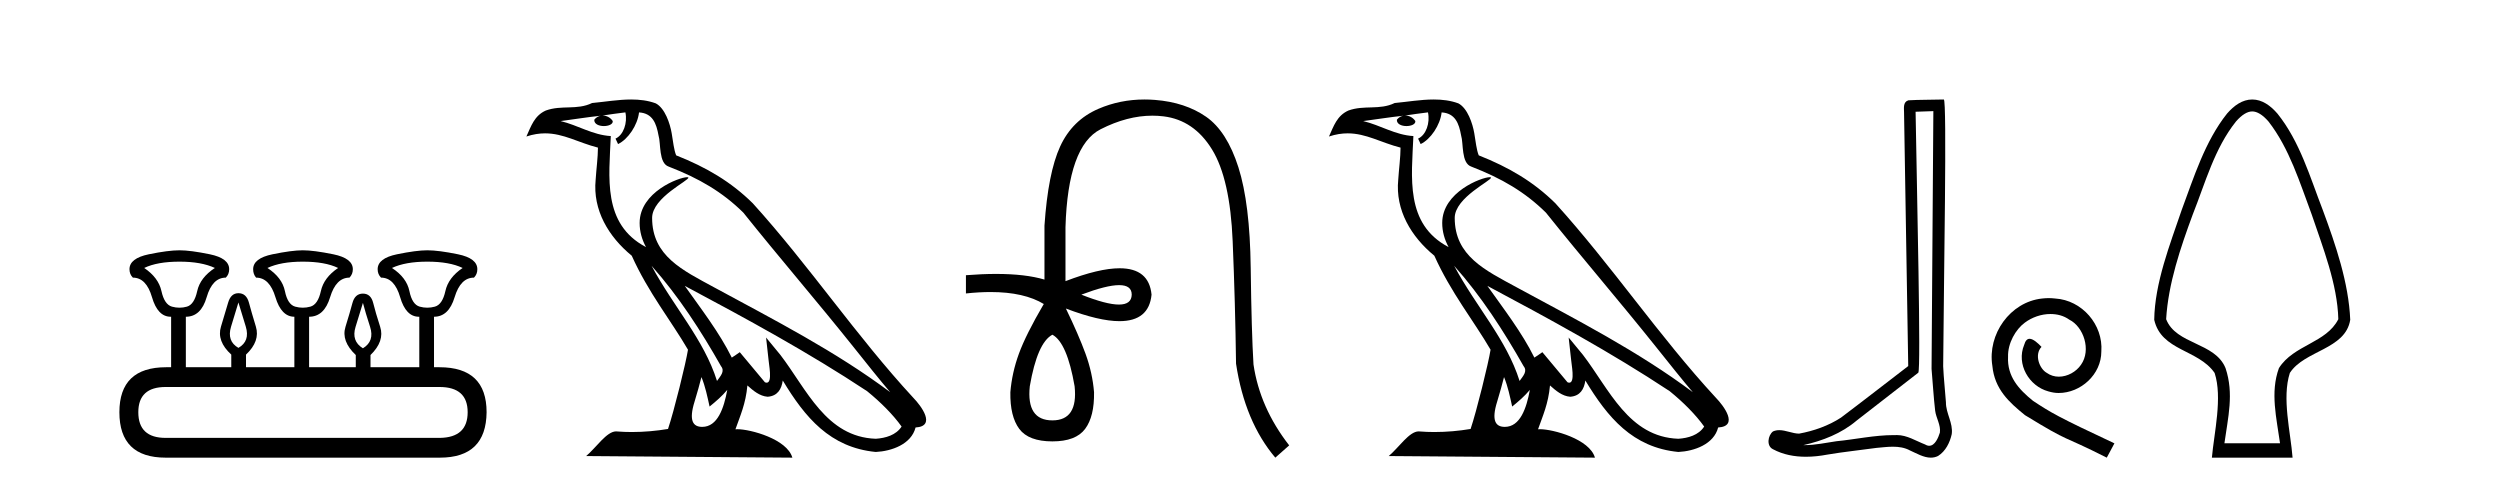
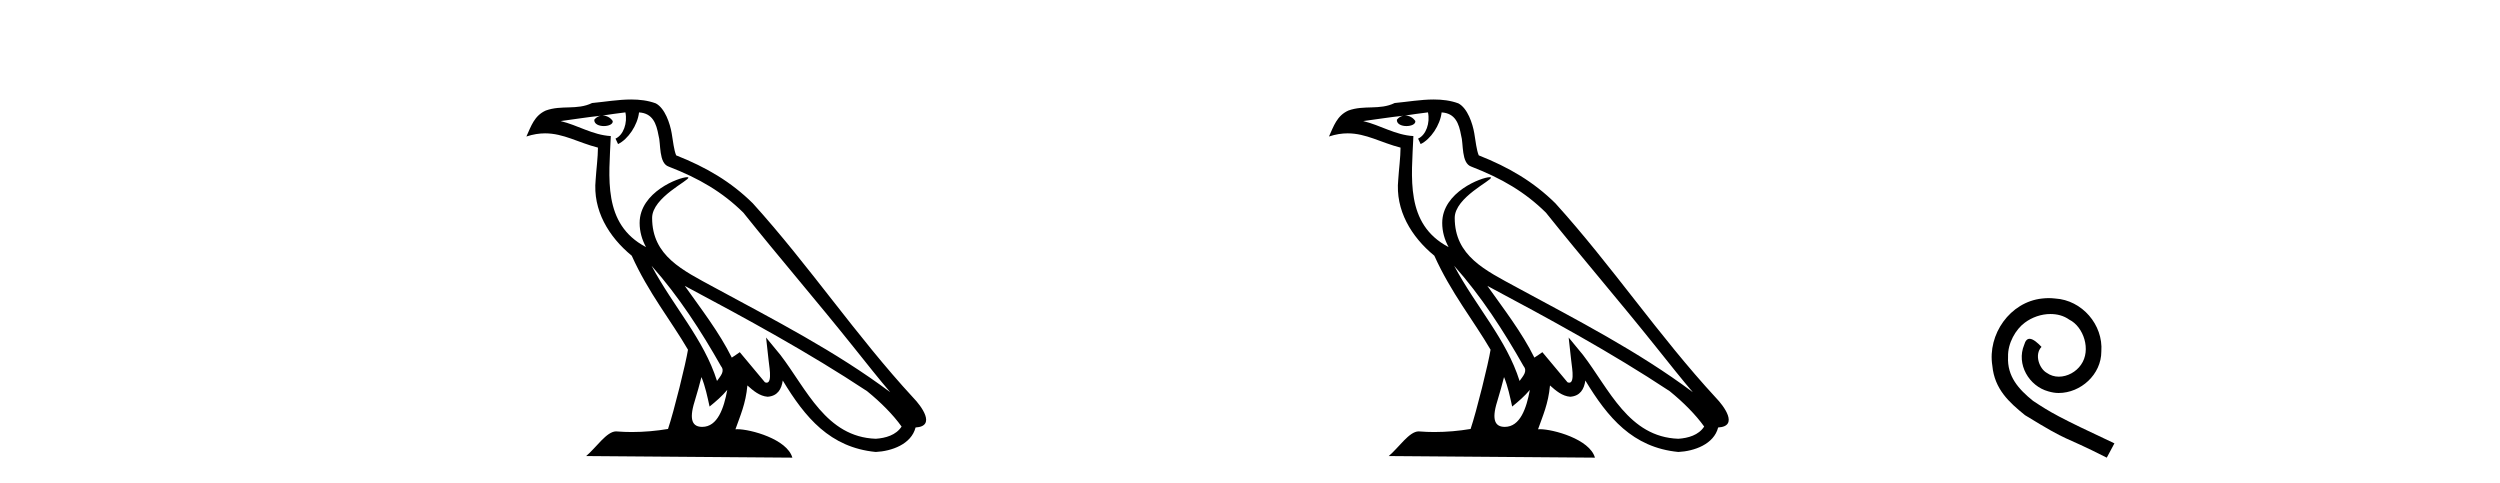
<svg xmlns="http://www.w3.org/2000/svg" width="212.0" height="41.0">
-   <path d="M 15.225 22.188 Q 17.08 22.188 18.221 22.723 Q 16.973 23.543 16.723 24.684 Q 16.473 25.826 15.849 26.004 Q 15.537 26.093 15.22 26.093 Q 14.904 26.093 14.583 26.004 Q 13.941 25.826 13.691 24.684 Q 13.441 23.543 12.229 22.723 Q 13.334 22.188 15.225 22.188 ZM 25.676 22.188 Q 27.566 22.188 28.672 22.723 Q 27.459 23.543 27.21 24.684 Q 26.96 25.826 26.318 26.004 Q 25.997 26.093 25.676 26.093 Q 25.355 26.093 25.034 26.004 Q 24.392 25.826 24.16 24.684 Q 23.928 23.543 22.68 22.723 Q 23.821 22.188 25.676 22.188 ZM 36.234 22.188 Q 38.124 22.188 39.23 22.723 Q 38.017 23.543 37.768 24.684 Q 37.518 25.826 36.876 26.004 Q 36.555 26.093 36.234 26.093 Q 35.913 26.093 35.592 26.004 Q 34.95 25.826 34.718 24.684 Q 34.486 23.543 33.238 22.723 Q 34.379 22.188 36.234 22.188 ZM 20.218 25.648 Q 20.468 26.468 20.843 27.698 Q 21.217 28.929 20.218 29.5 Q 19.22 28.929 19.594 27.698 Q 19.969 26.468 20.218 25.648 ZM 30.776 25.683 Q 30.99 26.504 31.383 27.716 Q 31.775 28.929 30.776 29.535 Q 29.778 28.929 30.152 27.716 Q 30.527 26.504 30.776 25.683 ZM 37.268 32.817 Q 39.658 32.817 39.658 34.957 Q 39.658 37.097 37.304 37.133 L 14.048 37.133 Q 11.729 37.133 11.729 34.957 Q 11.729 32.817 14.048 32.817 ZM 15.225 21.225 Q 14.262 21.225 12.621 21.563 Q 10.98 21.902 10.98 22.83 Q 10.98 23.258 11.266 23.543 Q 12.407 23.543 12.889 25.202 Q 13.37 26.86 14.476 26.86 L 14.511 26.86 L 14.511 31.141 L 14.083 31.141 Q 10.124 31.141 10.124 34.957 Q 10.124 38.809 14.048 38.809 L 37.304 38.809 Q 41.227 38.809 41.263 34.957 Q 41.263 31.141 37.268 31.141 L 36.804 31.141 L 36.804 26.86 Q 38.053 26.86 38.552 25.202 Q 39.052 23.543 40.193 23.543 Q 40.478 23.258 40.478 22.83 Q 40.478 21.902 38.838 21.563 Q 37.197 21.225 36.234 21.225 Q 35.306 21.225 33.666 21.563 Q 32.025 21.902 32.025 22.83 Q 32.025 23.258 32.31 23.543 Q 33.452 23.543 33.933 25.202 Q 34.415 26.86 35.52 26.86 L 35.556 26.86 L 35.556 31.141 L 31.418 31.141 L 31.418 30.106 Q 32.631 28.929 32.239 27.716 Q 31.847 26.504 31.65 25.701 Q 31.454 24.898 30.776 24.898 Q 30.099 24.898 29.885 25.701 Q 29.671 26.504 29.296 27.716 Q 28.922 28.929 30.17 30.106 L 30.17 31.141 L 26.211 31.141 L 26.211 26.86 Q 27.495 26.86 27.994 25.202 Q 28.494 23.543 29.635 23.543 Q 29.92 23.258 29.92 22.83 Q 29.92 21.902 28.262 21.563 Q 26.603 21.225 25.676 21.225 Q 24.748 21.225 23.108 21.563 Q 21.467 21.902 21.467 22.83 Q 21.467 23.258 21.717 23.543 Q 22.858 23.543 23.357 25.202 Q 23.857 26.86 24.962 26.86 L 24.962 31.141 L 20.861 31.141 L 20.861 30.07 Q 22.073 28.929 21.699 27.698 Q 21.324 26.468 21.11 25.665 Q 20.896 24.863 20.218 24.863 Q 19.576 24.863 19.345 25.665 Q 19.113 26.468 18.738 27.698 Q 18.364 28.929 19.612 30.07 L 19.612 31.141 L 15.76 31.141 L 15.76 26.86 Q 17.044 26.86 17.525 25.202 Q 18.007 23.543 19.148 23.543 Q 19.434 23.258 19.434 22.83 Q 19.434 21.902 17.793 21.563 Q 16.152 21.225 15.225 21.225 Z" style="fill:#000000;stroke:none" />
  <path d="M 55.253 22.54 L 55.253 22.54 C 57.547 25.118 59.447 28.06 61.14 31.048 C 61.496 31.486 61.095 31.888 60.802 32.305 C 59.686 28.763 57.119 26.03 55.253 22.54 ZM 53.033 9.529 C 53.224 10.422 52.872 11.451 52.195 11.755 L 52.411 12.217 C 53.257 11.815 54.069 10.612 54.19 9.532 C 55.345 9.601 55.66 10.47 55.841 11.479 C 56.057 12.168 55.838 13.841 56.711 14.13 C 59.292 15.129 61.264 16.285 63.034 18.031 C 66.089 21.852 69.282 25.552 72.337 29.376 C 73.524 30.865 74.609 32.228 75.49 33.257 C 70.851 29.789 65.667 27.136 60.582 24.38 C 57.879 22.911 55.3 21.71 55.3 18.477 C 55.3 16.738 58.504 15.281 58.372 15.055 C 58.361 15.035 58.324 15.026 58.265 15.026 C 57.608 15.026 54.241 16.274 54.241 18.907 C 54.241 19.637 54.436 20.313 54.775 20.944 C 54.77 20.944 54.765 20.943 54.76 20.943 C 51.067 18.986 51.653 15.028 51.796 11.538 C 50.262 11.453 48.998 10.616 47.541 10.267 C 48.671 10.121 49.798 9.933 50.931 9.816 L 50.931 9.816 C 50.718 9.858 50.524 9.982 50.394 10.154 C 50.376 10.526 50.796 10.69 51.207 10.69 C 51.607 10.69 51.997 10.534 51.96 10.264 C 51.779 9.982 51.449 9.799 51.111 9.799 C 51.101 9.799 51.091 9.799 51.082 9.799 C 51.645 9.719 52.396 9.599 53.033 9.529 ZM 59.483 31.976 C 59.813 32.78 59.985 33.632 60.172 34.476 C 60.71 34.04 61.232 33.593 61.673 33.06 L 61.673 33.06 C 61.386 34.623 60.849 36.199 59.548 36.199 C 58.76 36.199 58.395 35.667 58.9 34.054 C 59.138 33.293 59.328 32.566 59.483 31.976 ZM 58.069 24.242 L 58.069 24.242 C 63.335 27.047 68.549 29.879 73.529 33.171 C 74.702 34.122 75.747 35.181 76.455 36.172 C 75.985 36.901 75.092 37.152 74.266 37.207 C 70.051 37.06 68.401 32.996 66.174 30.093 L 64.963 28.622 L 65.172 30.507 C 65.186 30.846 65.534 32.452 65.015 32.452 C 64.971 32.452 64.921 32.44 64.863 32.415 L 62.733 29.865 C 62.505 30.015 62.291 30.186 62.056 30.325 C 60.999 28.187 59.452 26.196 58.069 24.242 ZM 53.524 8.437 C 52.418 8.437 51.284 8.636 50.208 8.736 C 48.926 9.361 47.628 8.884 46.283 9.373 C 45.312 9.809 45.04 10.693 44.638 11.576 C 45.21 11.386 45.731 11.308 46.222 11.308 C 47.789 11.308 49.05 12.097 50.706 12.518 C 50.703 13.349 50.573 14.292 50.511 15.242 C 50.254 17.816 51.611 20.076 53.572 21.685 C 54.977 24.814 56.921 27.214 58.341 29.655 C 58.171 30.752 57.151 34.89 56.648 36.376 C 55.662 36.542 54.61 36.636 53.576 36.636 C 53.158 36.636 52.743 36.62 52.337 36.588 C 52.306 36.584 52.274 36.582 52.243 36.582 C 51.445 36.582 50.567 37.945 49.707 38.673 L 67.192 38.809 C 66.746 37.233 63.639 36.397 62.535 36.397 C 62.472 36.397 62.415 36.399 62.365 36.405 C 62.755 35.29 63.241 34.243 63.379 32.686 C 63.867 33.123 64.415 33.595 65.098 33.644 C 65.933 33.582 66.272 33.011 66.378 32.267 C 68.269 35.396 70.385 37.951 74.266 38.327 C 75.607 38.261 77.278 37.675 77.64 36.25 C 79.419 36.149 78.114 34.416 77.454 33.737 C 72.613 28.498 68.618 22.517 63.835 17.238 C 61.993 15.421 59.913 14.192 57.338 13.173 C 57.146 12.702 57.083 12.032 56.958 11.295 C 56.822 10.491 56.393 9.174 55.609 8.765 C 54.941 8.519 54.238 8.437 53.524 8.437 Z" style="fill:#000000;stroke:none" />
-   <path d="M 94.902 24.179 Q 95.97 24.179 95.97 24.986 Q 95.953 25.827 94.886 25.827 Q 93.818 25.827 91.699 24.986 Q 93.835 24.179 94.902 24.179 ZM 89.244 28.383 Q 90.488 29.056 91.127 32.755 Q 91.43 35.648 89.244 35.648 Q 87.024 35.648 87.326 32.755 Q 87.965 29.056 89.244 28.383 ZM 97.054 8.437 Q 94.979 8.437 93.145 9.229 Q 90.925 10.187 89.899 12.424 Q 88.874 14.66 88.571 19.134 L 88.571 23.708 Q 86.953 23.229 84.471 23.229 Q 83.289 23.229 81.911 23.338 L 81.911 24.885 Q 83.024 24.765 84 24.765 Q 86.857 24.765 88.537 25.793 L 88.504 25.793 Q 86.99 28.383 86.402 29.997 Q 85.813 31.612 85.678 33.26 Q 85.645 35.311 86.435 36.371 Q 87.226 37.43 89.244 37.43 Q 91.228 37.43 92.018 36.371 Q 92.809 35.311 92.775 33.26 Q 92.641 31.612 92.052 29.997 Q 91.463 28.383 90.387 26.163 L 90.387 26.163 Q 93.203 27.234 94.93 27.234 Q 97.433 27.234 97.652 24.986 Q 97.434 22.749 94.945 22.749 Q 93.204 22.749 90.353 23.842 L 90.353 19.268 Q 90.555 12.373 93.33 10.961 Q 95.593 9.809 97.722 9.809 Q 98.203 9.809 98.678 9.868 Q 101.251 10.187 102.781 12.676 Q 104.311 15.165 104.53 20.445 Q 104.749 25.726 104.816 30.838 Q 105.556 35.749 108.146 38.809 L 109.323 37.767 Q 106.834 34.572 106.296 30.905 Q 106.128 28.148 106.06 22.699 Q 105.993 17.25 105.018 14.19 Q 104.042 11.129 102.277 9.901 Q 100.511 8.674 97.938 8.472 Q 97.49 8.437 97.054 8.437 Z" style="fill:#000000;stroke:none" />
  <path d="M 123.313 22.54 L 123.313 22.54 C 125.607 25.118 127.507 28.06 129.2 31.048 C 129.555 31.486 129.155 31.888 128.861 32.305 C 127.746 28.763 125.178 26.03 123.313 22.54 ZM 121.092 9.529 C 121.284 10.422 120.931 11.451 120.254 11.755 L 120.471 12.217 C 121.316 11.815 122.129 10.612 122.25 9.532 C 123.404 9.601 123.72 10.47 123.901 11.479 C 124.117 12.168 123.897 13.841 124.771 14.13 C 127.351 15.129 129.324 16.285 131.094 18.031 C 134.149 21.852 137.341 25.552 140.396 29.376 C 141.583 30.865 142.669 32.228 143.55 33.257 C 138.911 29.789 133.727 27.136 128.642 24.38 C 125.939 22.911 123.36 21.71 123.36 18.477 C 123.36 16.738 126.564 15.281 126.432 15.055 C 126.42 15.035 126.383 15.026 126.325 15.026 C 125.667 15.026 122.3 16.274 122.3 18.907 C 122.3 19.637 122.496 20.313 122.835 20.944 C 122.83 20.944 122.825 20.943 122.82 20.943 C 119.127 18.986 119.713 15.028 119.856 11.538 C 118.322 11.453 117.057 10.616 115.6 10.267 C 116.731 10.121 117.857 9.933 118.99 9.816 L 118.99 9.816 C 118.778 9.858 118.583 9.982 118.454 10.154 C 118.435 10.526 118.856 10.69 119.266 10.69 C 119.667 10.69 120.057 10.534 120.019 10.264 C 119.838 9.982 119.508 9.799 119.171 9.799 C 119.161 9.799 119.151 9.799 119.141 9.799 C 119.705 9.719 120.455 9.599 121.092 9.529 ZM 127.542 31.976 C 127.873 32.78 128.045 33.632 128.232 34.476 C 128.77 34.04 129.291 33.593 129.733 33.06 L 129.733 33.06 C 129.445 34.623 128.909 36.199 127.607 36.199 C 126.82 36.199 126.455 35.667 126.96 34.054 C 127.198 33.293 127.387 32.566 127.542 31.976 ZM 126.128 24.242 L 126.128 24.242 C 131.394 27.047 136.608 29.879 141.589 33.171 C 142.762 34.122 143.807 35.181 144.514 36.172 C 144.045 36.901 143.152 37.152 142.326 37.207 C 138.11 37.06 136.46 32.996 134.234 30.093 L 133.022 28.622 L 133.231 30.507 C 133.246 30.846 133.593 32.452 133.075 32.452 C 133.031 32.452 132.981 32.44 132.923 32.415 L 130.793 29.865 C 130.565 30.015 130.35 30.186 130.115 30.325 C 129.059 28.187 127.512 26.196 126.128 24.242 ZM 121.584 8.437 C 120.477 8.437 119.343 8.636 118.268 8.736 C 116.986 9.361 115.688 8.884 114.343 9.373 C 113.372 9.809 113.099 10.693 112.697 11.576 C 113.27 11.386 113.791 11.308 114.282 11.308 C 115.848 11.308 117.11 12.097 118.766 12.518 C 118.763 13.349 118.632 14.292 118.57 15.242 C 118.314 17.816 119.67 20.076 121.632 21.685 C 123.037 24.814 124.981 27.214 126.4 29.655 C 126.231 30.752 125.21 34.89 124.707 36.376 C 123.722 36.542 122.67 36.636 121.635 36.636 C 121.218 36.636 120.803 36.62 120.397 36.588 C 120.366 36.584 120.334 36.582 120.302 36.582 C 119.504 36.582 118.627 37.945 117.767 38.673 L 135.251 38.809 C 134.805 37.233 131.699 36.397 130.595 36.397 C 130.531 36.397 130.474 36.399 130.425 36.405 C 130.815 35.29 131.301 34.243 131.439 32.686 C 131.927 33.123 132.474 33.595 133.157 33.644 C 133.993 33.582 134.331 33.011 134.437 32.267 C 136.329 35.396 138.445 37.951 142.326 38.327 C 143.667 38.261 145.338 37.675 145.699 36.25 C 147.478 36.149 146.174 34.416 145.514 33.737 C 140.673 28.498 136.678 22.517 131.895 17.238 C 130.053 15.421 127.973 14.192 125.397 13.173 C 125.206 12.702 125.143 12.032 125.018 11.295 C 124.882 10.491 124.453 9.174 123.668 8.765 C 123 8.519 122.298 8.437 121.584 8.437 Z" style="fill:#000000;stroke:none" />
-   <path d="M 163.949 9.424 C 163.899 16.711 163.841 23.997 163.796 31.284 C 163.902 32.464 163.963 33.649 164.101 34.826 C 164.181 35.455 164.591 36.041 164.502 36.685 C 164.368 37.12 164.082 37.802 163.599 37.802 C 163.492 37.802 163.376 37.769 163.249 37.691 C 162.467 37.391 161.723 36.894 160.861 36.894 C 160.814 36.894 160.766 36.895 160.717 36.898 C 160.675 36.898 160.632 36.897 160.589 36.897 C 158.952 36.897 157.343 37.259 155.718 37.418 C 154.831 37.544 153.946 37.747 153.046 37.747 C 153.008 37.747 152.97 37.746 152.932 37.745 C 154.557 37.378 156.162 36.757 157.442 35.665 C 159.184 34.31 160.933 32.963 162.672 31.604 C 162.908 31.314 162.559 16.507 162.442 9.476 C 162.944 9.459 163.446 9.441 163.949 9.424 ZM 164.834 8.437 C 164.834 8.437 164.833 8.437 164.833 8.437 C 163.973 8.465 162.692 8.452 161.834 8.506 C 161.376 8.639 161.456 9.152 161.463 9.52 C 161.581 16.694 161.7 23.868 161.818 31.042 C 159.916 32.496 158.031 33.973 156.118 35.412 C 155.048 36.109 153.81 36.543 152.561 36.772 C 152.002 36.766 151.438 36.477 150.881 36.477 C 150.703 36.477 150.525 36.507 150.349 36.586 C 149.92 36.915 149.772 37.817 150.346 38.093 C 151.21 38.557 152.172 38.733 153.141 38.733 C 153.753 38.733 154.368 38.663 154.962 38.55 C 156.342 38.315 157.736 38.178 159.122 37.982 C 159.578 37.942 160.051 37.881 160.517 37.881 C 161.021 37.881 161.517 37.953 161.972 38.201 C 162.52 38.444 163.124 38.809 163.733 38.809 C 163.937 38.809 164.142 38.768 164.345 38.668 C 164.983 38.27 165.352 37.528 165.508 36.81 C 165.637 35.873 165.004 35.044 165.015 34.114 C 164.942 33.096 164.827 32.08 164.781 31.061 C 164.833 23.698 165.117 8.437 164.834 8.437 Z" style="fill:#000000;stroke:none" />
  <path d="M 173.734 25.279 C 173.546 25.279 173.358 25.297 173.17 25.314 C 170.454 25.604 168.524 28.354 168.951 31.019 C 169.139 33.001 170.368 34.111 171.718 35.205 C 175.733 37.665 174.605 36.759 178.654 38.809 L 179.303 37.596 C 174.486 35.341 173.905 34.983 172.401 33.992 C 171.171 33.001 170.198 31.908 170.283 30.251 C 170.249 29.106 170.932 27.927 171.701 27.364 C 172.316 26.902 173.102 26.629 173.871 26.629 C 174.451 26.629 174.998 26.766 175.476 27.107 C 176.689 27.705 177.356 29.687 176.467 30.934 C 176.057 31.532 175.323 31.942 174.588 31.942 C 174.229 31.942 173.871 31.839 173.563 31.617 C 172.948 31.276 172.487 30.08 173.119 29.414 C 172.828 29.106 172.418 28.73 172.111 28.73 C 171.906 28.73 171.752 28.884 171.65 29.243 C 170.966 30.883 172.06 32.745 173.7 33.189 C 173.99 33.274 174.281 33.326 174.571 33.326 C 176.45 33.326 178.193 31.754 178.193 29.807 C 178.363 27.534 176.553 25.45 174.281 25.314 C 174.11 25.297 173.922 25.279 173.734 25.279 Z" style="fill:#000000;stroke:none" />
-   <path d="M 190.989 9.449 C 191.396 9.449 191.864 9.724 192.365 10.3 C 194.141 12.581 195.027 15.496 196.028 18.175 C 196.971 20.968 198.215 24.09 198.29 27.067 C 197.268 29.096 194.5 29.238 193.253 31.216 C 192.496 33.284 193.057 35.481 193.347 37.591 L 188.631 37.591 C 188.932 35.395 189.454 33.396 188.725 31.216 C 187.828 29.006 184.526 29.234 183.689 27.067 C 183.864 24.058 184.91 20.988 185.95 18.175 C 187.014 15.499 187.787 12.587 189.613 10.3 C 190.114 9.724 190.583 9.449 190.989 9.449 ZM 190.989 8.437 C 190.989 8.437 190.989 8.437 190.989 8.437 C 190.156 8.437 189.449 8.946 188.85 9.635 C 186.976 11.998 186.046 15.019 185.005 17.812 C 184.009 20.745 182.724 23.991 182.678 27.121 C 183.279 29.768 186.409 29.614 187.799 31.624 C 188.482 33.706 187.757 36.688 187.568 38.809 L 194.41 38.809 C 194.246 36.648 193.49 33.762 194.179 31.624 C 195.425 29.701 198.895 29.644 199.3 27.121 C 199.17 23.98 198.058 20.746 196.973 17.812 C 195.886 15.014 195.034 12.013 193.128 9.635 C 192.529 8.946 191.823 8.437 190.989 8.437 Z" style="fill:#000000;stroke:none" />
</svg>